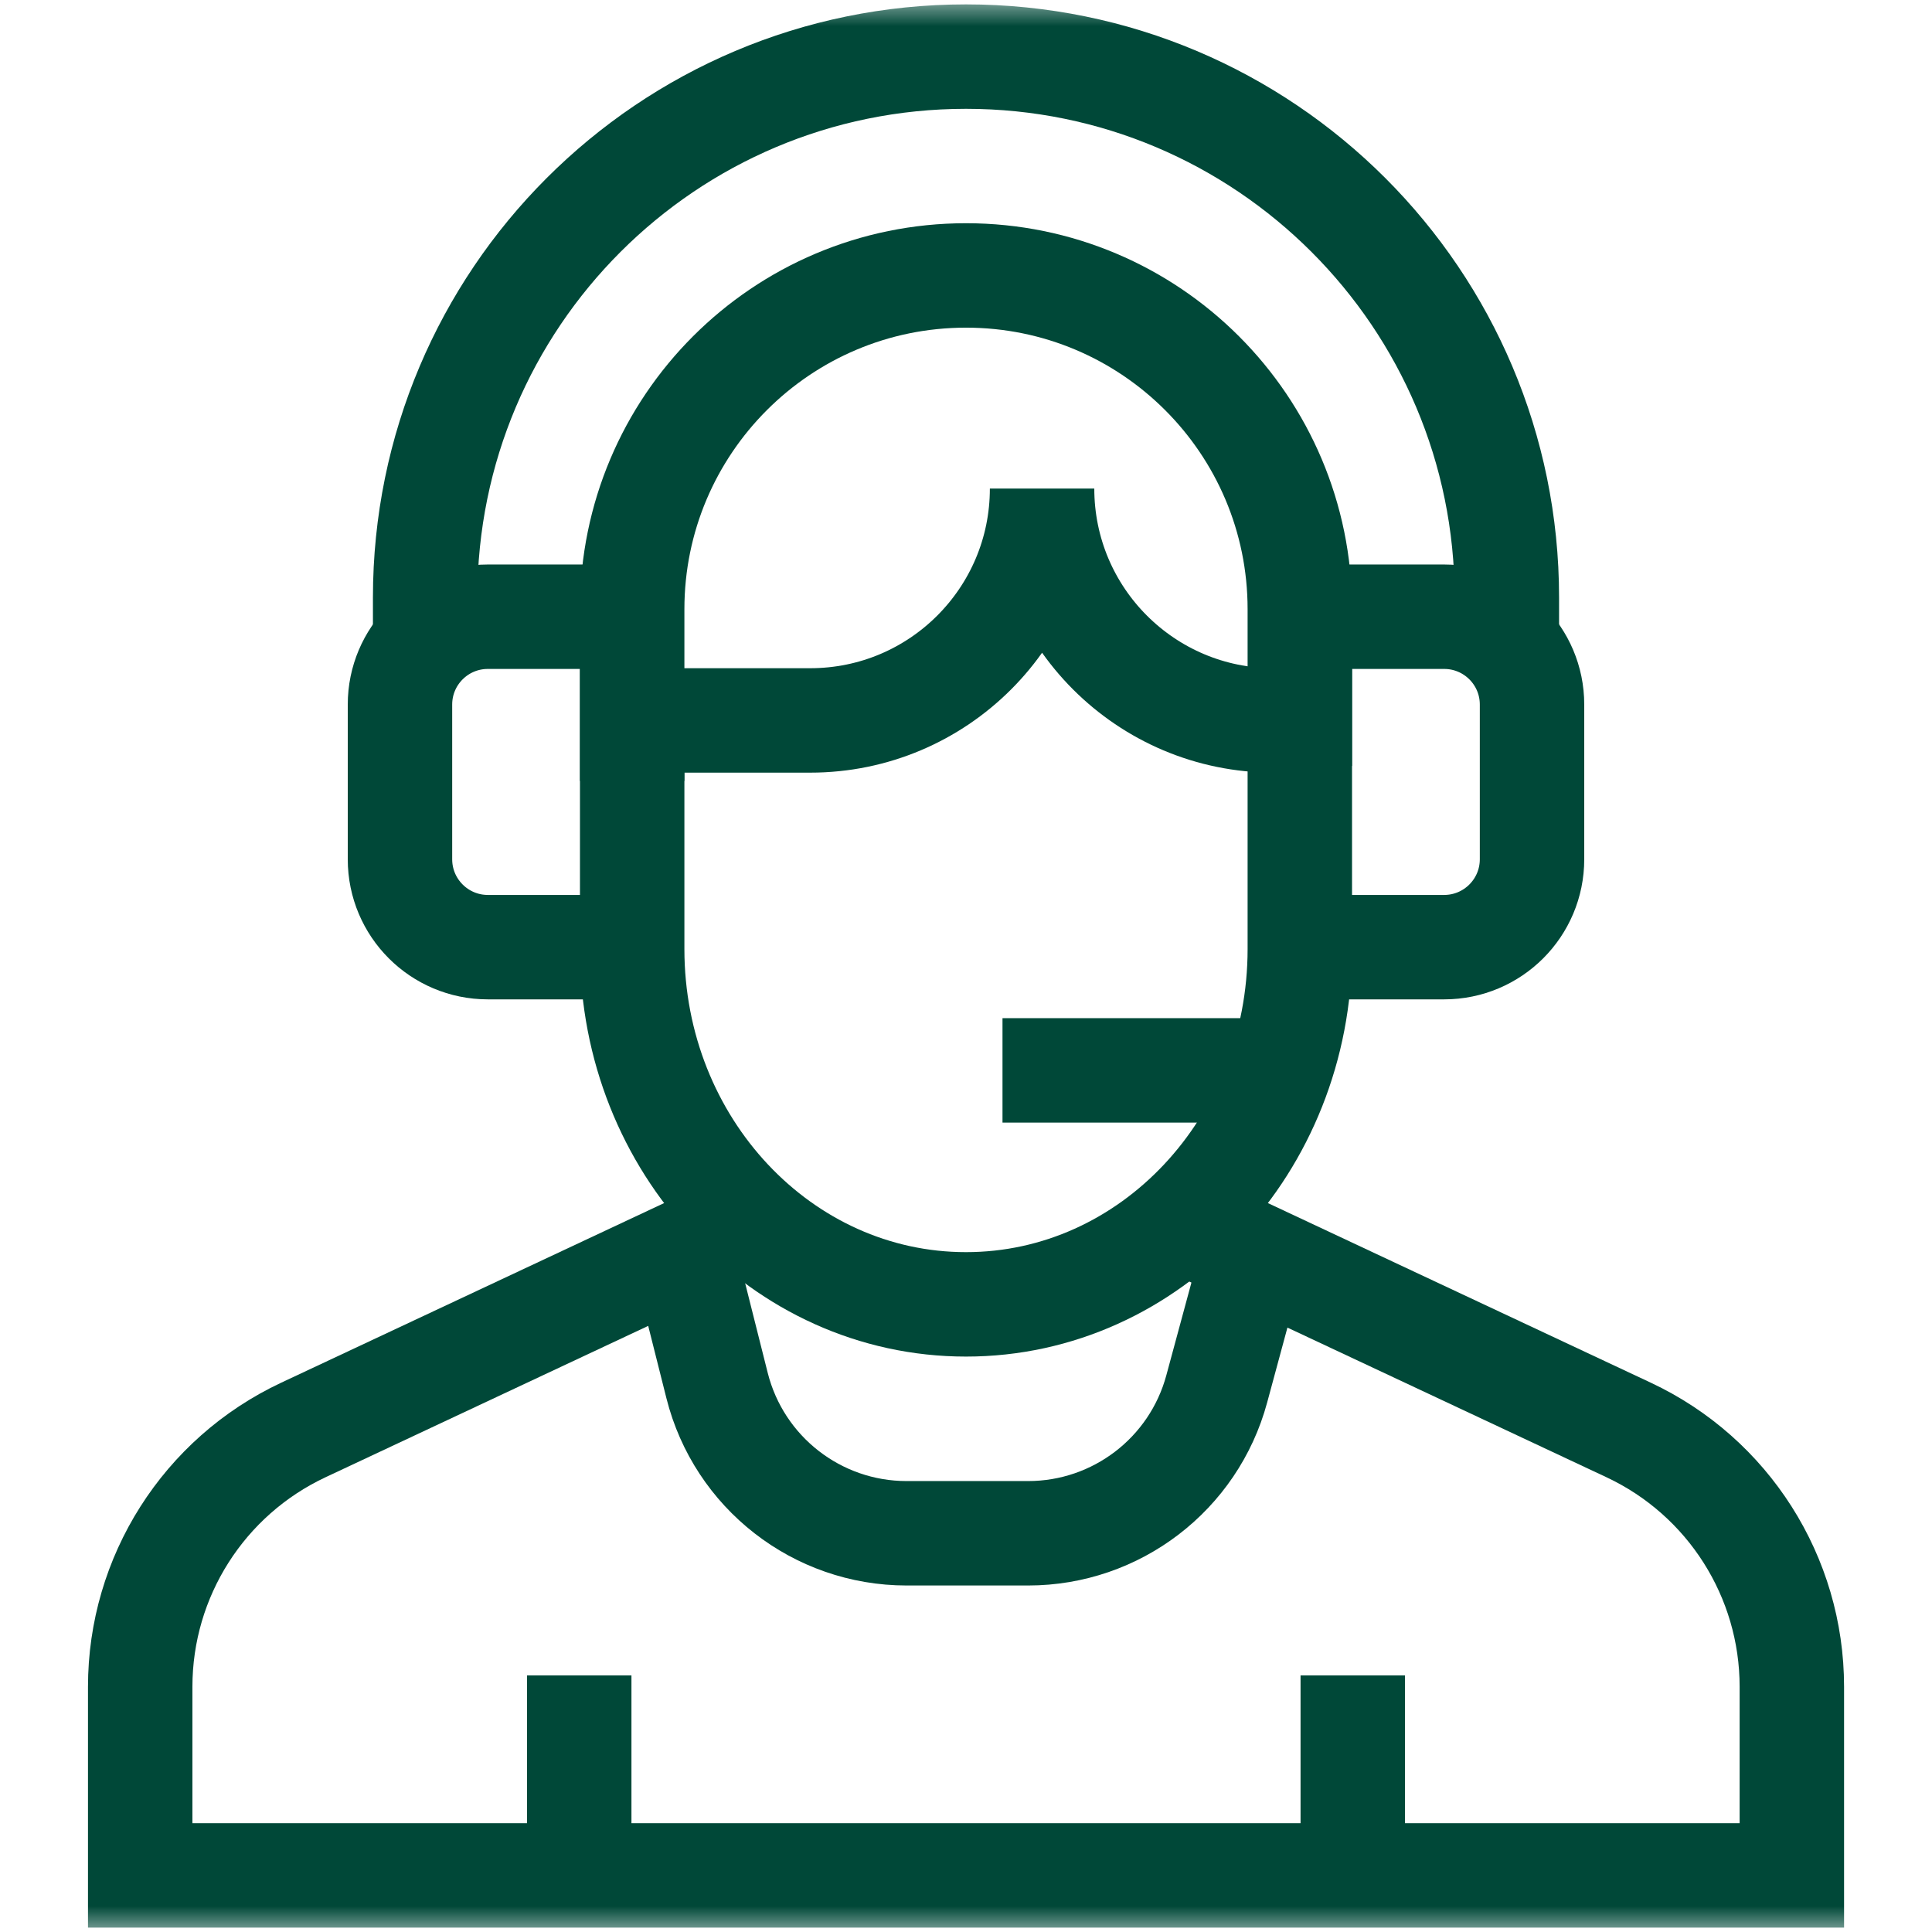
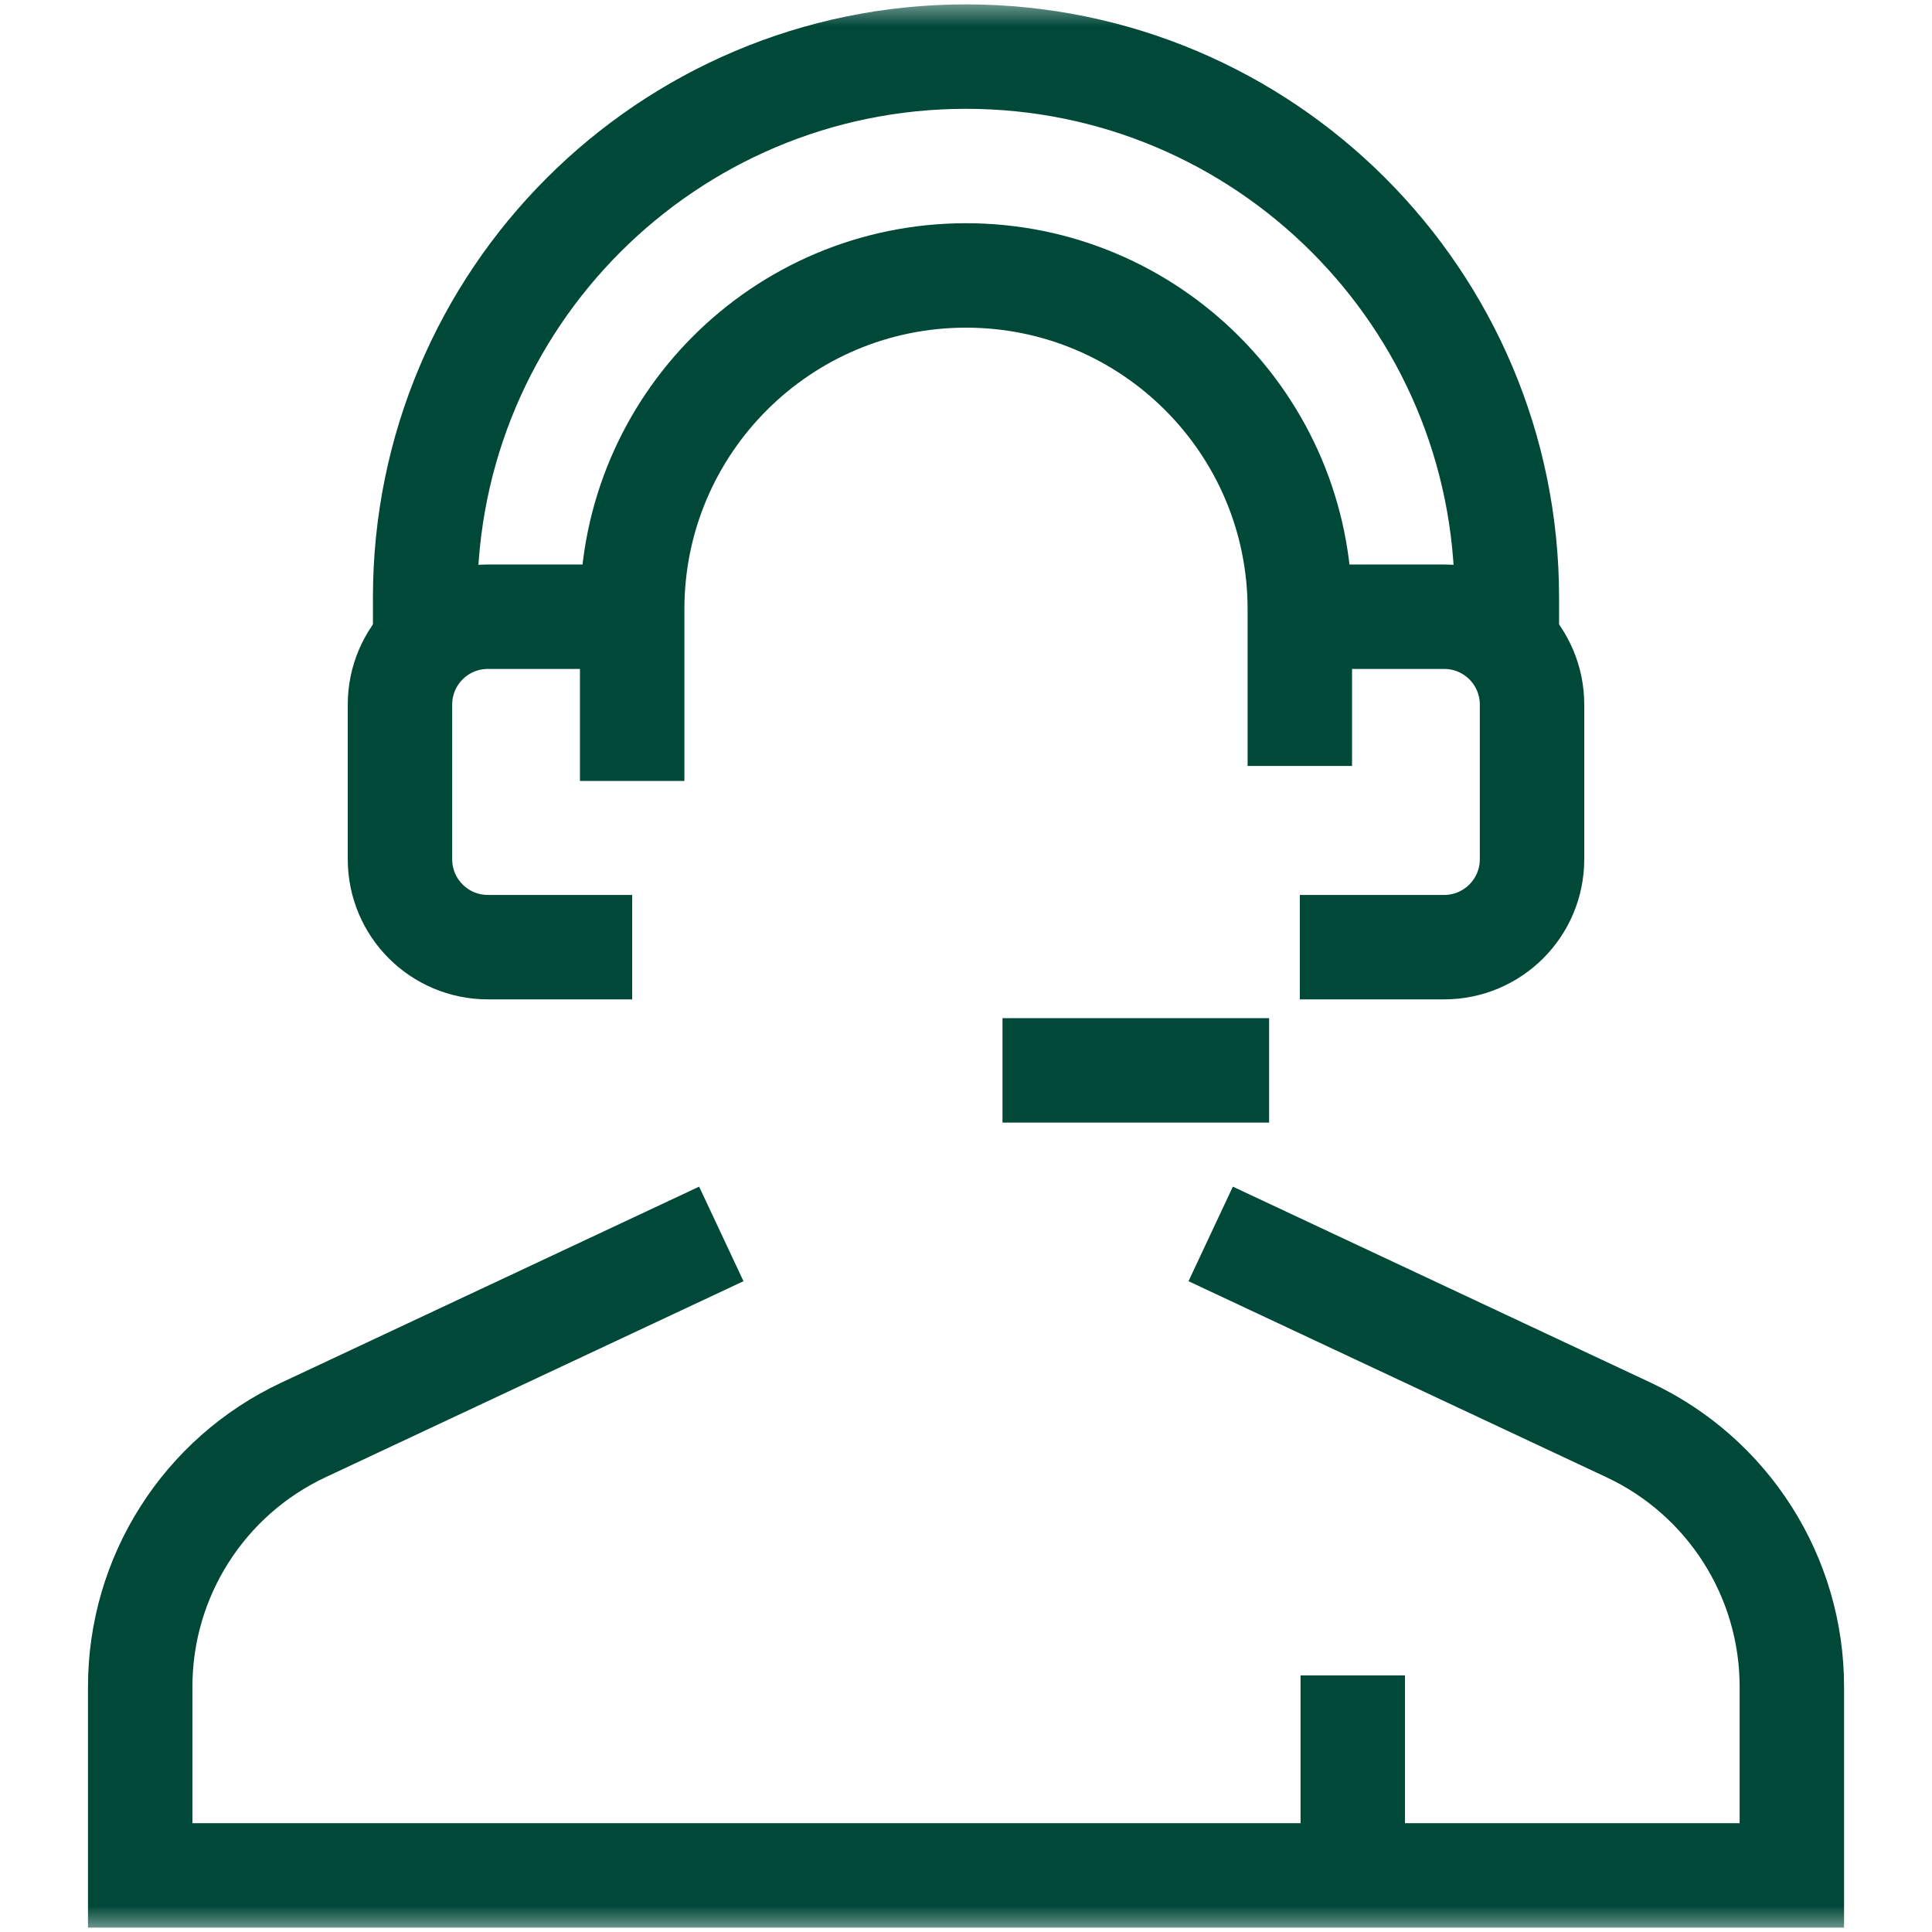
<svg xmlns="http://www.w3.org/2000/svg" width="37" height="37" viewBox="0 0 37 37" fill="none">
  <mask id="mask0_125_79" style="mask-type:luminance" maskUnits="userSpaceOnUse" x="0" y="0" width="37" height="37">
    <path d="M0 3.8147e-06H37V37H0V3.8147e-06Z" fill="white" />
  </mask>
  <g mask="url(#mask0_125_79)">
    <path d="M13.814 23.631L5.809 27.386C3.902 28.281 2.685 30.197 2.685 32.303V35.916H18.5H34.316V32.303C34.316 30.197 33.098 28.281 31.191 27.386L23.186 23.631" stroke="#004838" stroke-width="2" stroke-miterlimit="10" />
-     <path d="M19.957 9.357C19.957 11.809 17.969 13.797 15.517 13.797H12.107V18.175C12.107 21.933 14.969 24.98 18.5 24.98C22.031 24.98 24.893 21.933 24.893 18.175V13.797H24.397C21.945 13.797 19.957 11.809 19.957 9.357ZM19.957 9.357V10.169" stroke="#004838" stroke-width="2" stroke-miterlimit="10" />
    <path d="M12.107 11.811H9.343C8.413 11.811 7.66 12.564 7.66 13.493V16.456C7.66 17.385 8.413 18.139 9.343 18.139H12.107" stroke="#004838" stroke-width="2" stroke-miterlimit="10" />
    <path d="M24.893 11.811H27.657C28.587 11.811 29.34 12.564 29.34 13.493V16.456C29.34 17.385 28.587 18.139 27.657 18.139H24.893" stroke="#004838" stroke-width="2" stroke-miterlimit="10" />
    <path d="M12.107 14.956V11.668C12.107 8.137 14.969 5.275 18.5 5.275C22.031 5.275 24.893 8.137 24.893 11.668V14.669" stroke="#004838" stroke-width="2" stroke-miterlimit="10" />
    <path d="M8.142 12.557V11.443C8.142 5.722 12.779 1.084 18.5 1.084C24.221 1.084 28.858 5.722 28.858 11.443V12.557" stroke="#004838" stroke-width="2" stroke-miterlimit="10" />
-     <path d="M13.104 24.037L13.733 26.536C14.152 28.199 15.648 29.364 17.362 29.364H19.69C21.38 29.364 22.861 28.231 23.302 26.599L23.896 24.404" stroke="#004838" stroke-width="2" stroke-miterlimit="10" />
-     <path d="M11.093 32.086V36.566" stroke="#004838" stroke-width="2" stroke-miterlimit="10" />
    <path d="M25.907 32.086V36.566" stroke="#004838" stroke-width="2" stroke-miterlimit="10" />
    <path d="M19.199 20.499H24.305" stroke="#004838" stroke-width="2" stroke-miterlimit="10" />
  </g>
</svg>